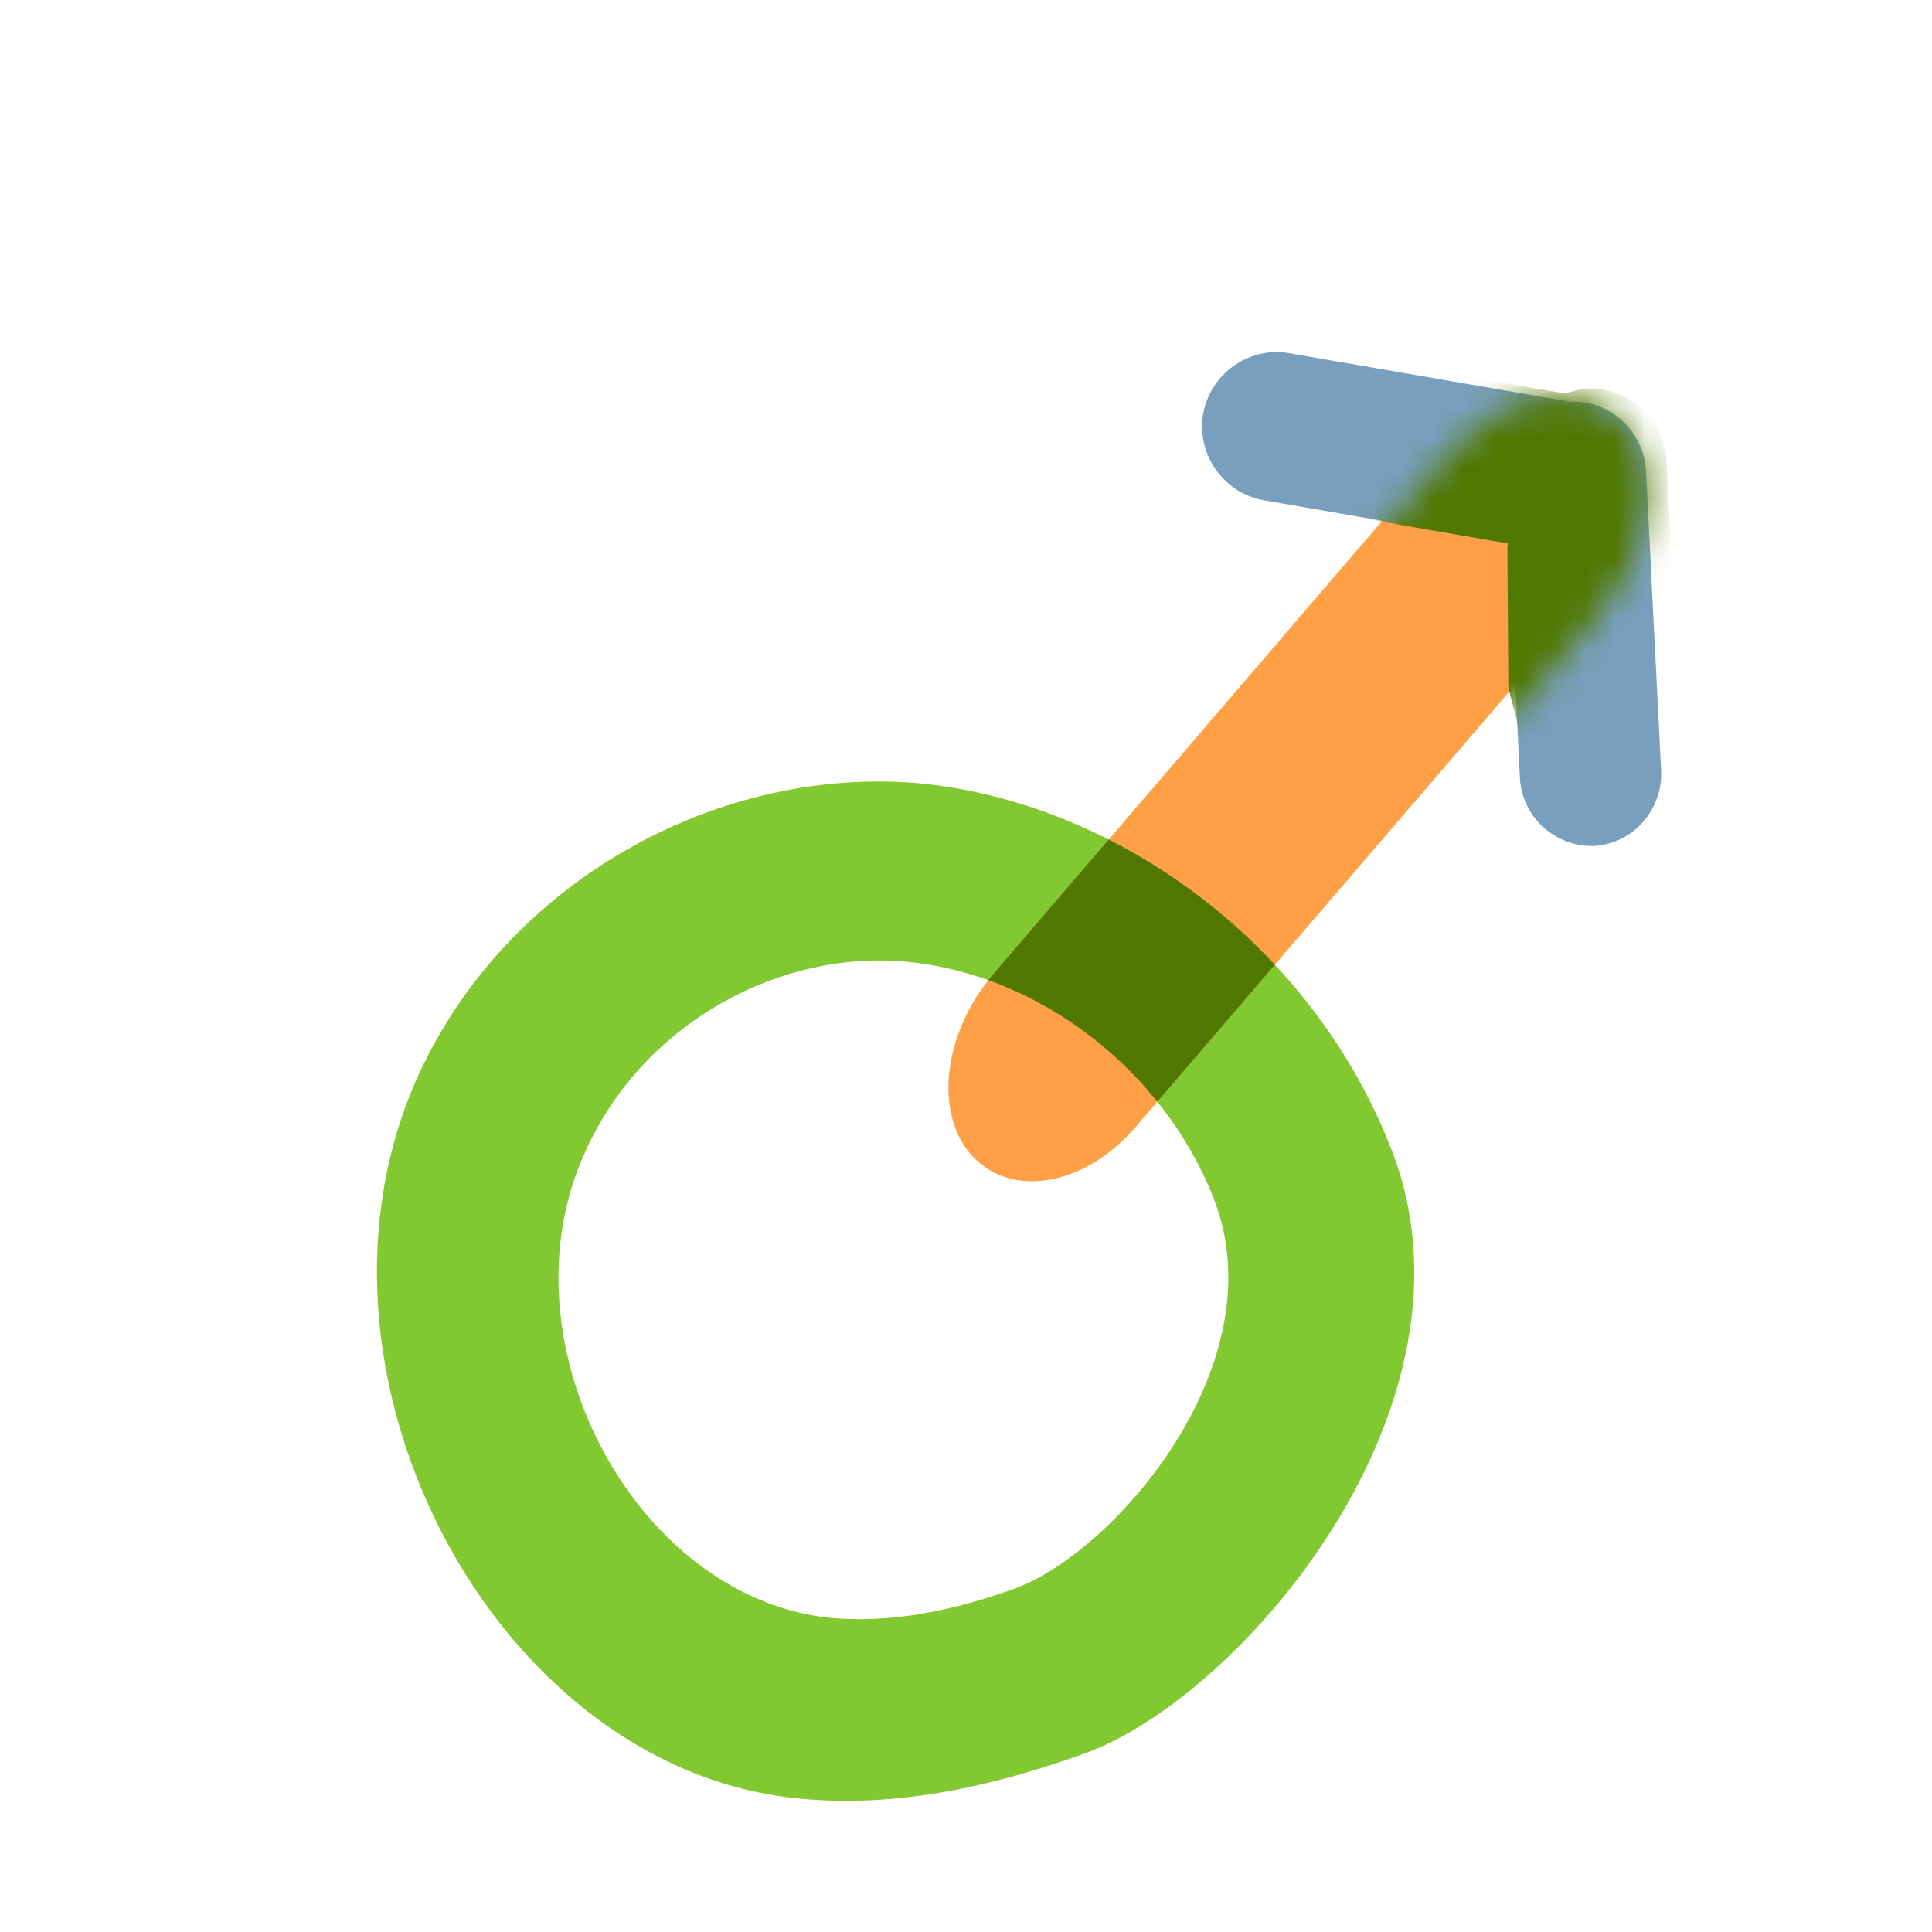
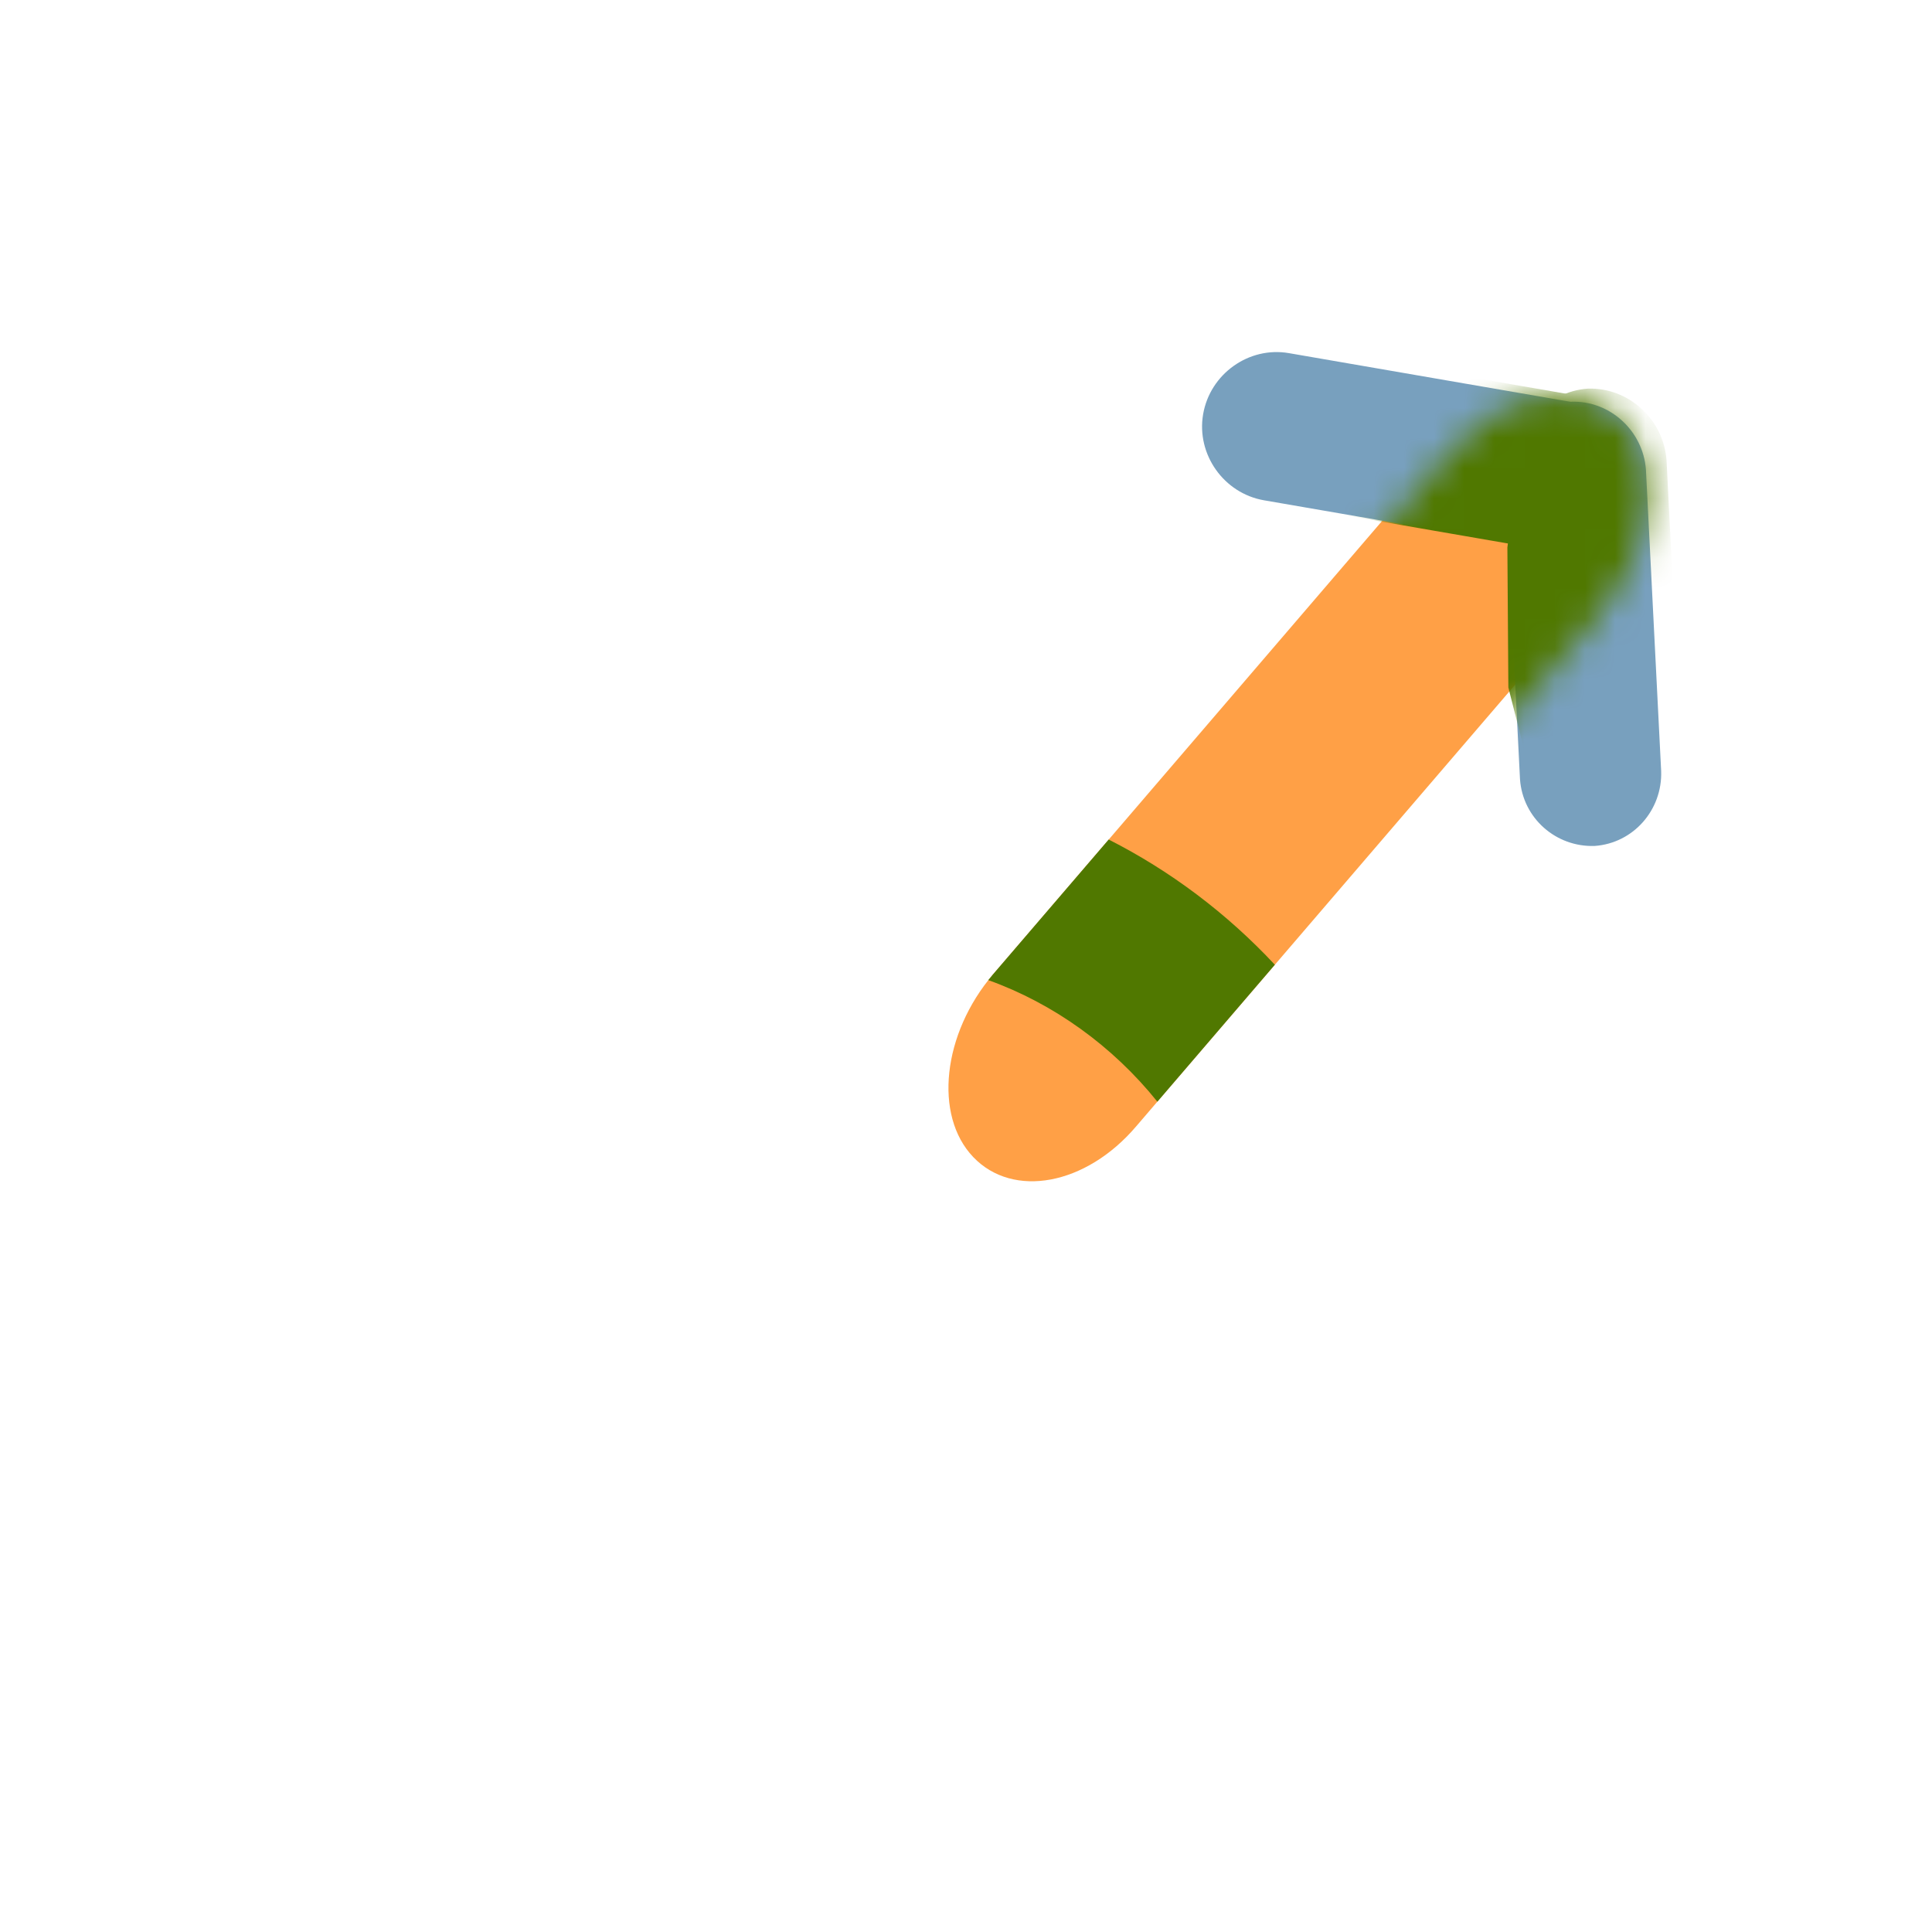
<svg xmlns="http://www.w3.org/2000/svg" width="64" height="64" viewBox="0 0 64 64" fill="none">
  <g clip-path="url(#clip0)">
-     <path d="M13.867 35.603C9.444 45.267 16.213 58.337 26.142 59.543C29.488 59.947 32.833 59.207 35.967 58.071C41.124 56.194 49.406 46.523 46.087 38.062C43.517 31.452 37.241 26.683 30.609 25.963C23.889 25.301 16.831 29.134 13.867 35.603ZM30.17 31.873C34.471 32.338 38.518 35.438 40.198 39.68C42.343 45.118 36.984 51.35 33.673 52.602C31.649 53.342 29.448 53.816 27.33 53.575C20.917 52.763 16.53 44.34 19.394 38.14C21.296 33.893 25.869 31.407 30.17 31.873Z" fill="#82C831" />
    <path d="M53.076 14.031C54.394 15.412 54.089 18.122 52.425 20.079L37.638 37.311C35.973 39.268 33.558 39.71 32.24 38.329C30.922 36.949 31.227 34.239 32.892 32.282L47.678 15.05C49.309 13.143 51.758 12.651 53.076 14.031Z" fill="#FFA046" />
    <path fill-rule="evenodd" clip-rule="evenodd" d="M36.727 27.811L32.891 32.282C32.839 32.343 32.788 32.406 32.739 32.468C34.895 33.241 36.863 34.655 38.339 36.495L42.231 31.958C40.642 30.254 38.765 28.844 36.727 27.811Z" fill="#507800" />
    <path d="M54.524 15.561L55.028 25.54C55.074 26.827 54.111 27.931 52.828 28.023C51.544 28.069 50.444 27.103 50.352 25.815L49.848 15.791C49.802 14.503 50.765 13.4 52.048 13.308C53.332 13.262 54.432 14.273 54.524 15.561Z" fill="#78A0BE" />
    <path d="M51.452 18.228L41.872 16.573C40.543 16.343 39.626 15.055 39.855 13.722C40.084 12.388 41.368 11.468 42.697 11.698L52.278 13.354C53.607 13.584 54.524 14.871 54.294 16.205C54.065 17.538 52.782 18.458 51.452 18.228Z" fill="#78A0BE" />
    <mask id="mask0" mask-type="alpha" maskUnits="userSpaceOnUse" x="29" y="9" width="28" height="35">
      <path d="M53.712 13.929C55.102 15.385 54.781 18.245 53.024 20.31L37.423 38.492C35.666 40.556 33.117 41.023 31.727 39.566C30.337 38.109 30.658 35.25 32.414 33.185L48.016 15.003C49.737 12.992 52.321 12.473 53.712 13.929Z" fill="#507800" />
    </mask>
    <g mask="url(#mask0)">
      <path d="M55.207 15.252L55.739 25.78C55.787 27.139 54.772 28.303 53.417 28.4C52.063 28.449 50.902 27.43 50.806 26.071L49.966 22.775L49.934 18.136L50.274 15.494C50.225 14.136 51.241 12.971 52.595 12.874C53.949 12.826 55.11 13.893 55.207 15.252Z" fill="#507800" />
      <path d="M51.998 18.357L41.89 16.61C40.487 16.367 39.52 15.009 39.762 13.602C40.004 12.195 41.358 11.224 42.761 11.467L52.869 13.214C54.272 13.456 55.239 14.815 54.997 16.222C54.755 17.629 53.401 18.599 51.998 18.357Z" fill="#507800" />
    </g>
  </g>
  <defs>
    <clipPath id="clip0">
      <rect width="64" height="64" fill="white" />
    </clipPath>
  </defs>
</svg>